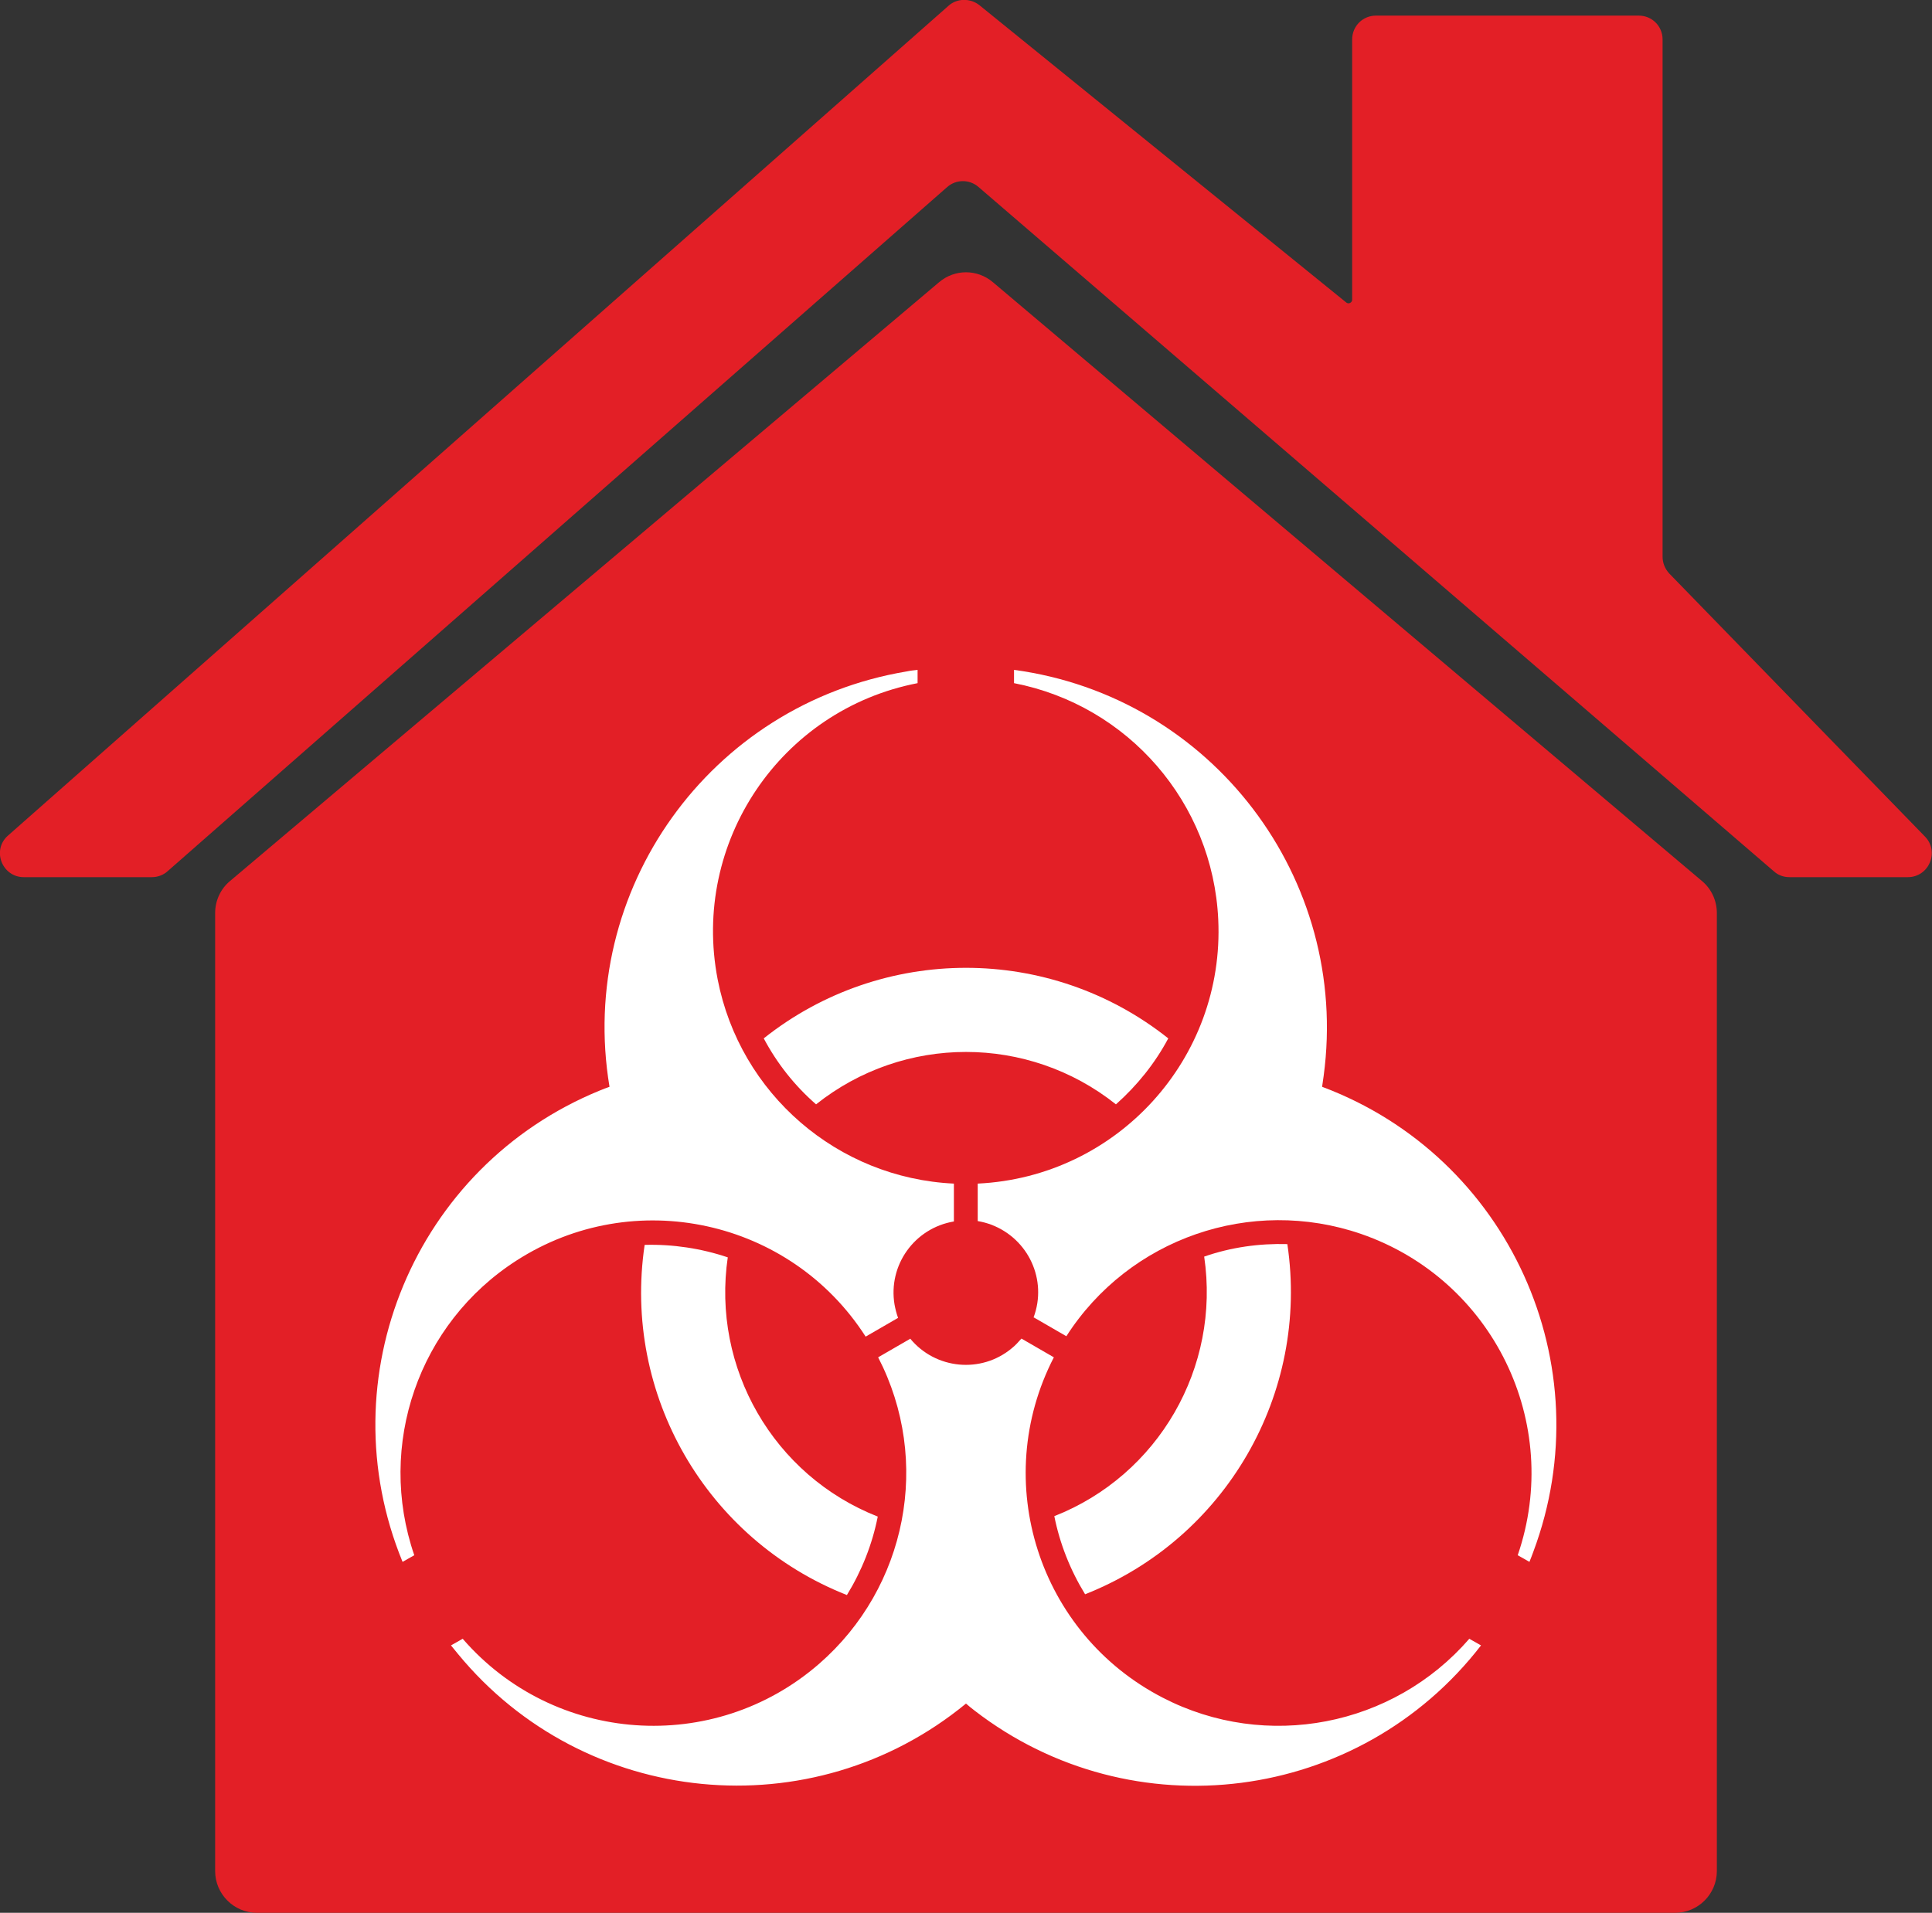
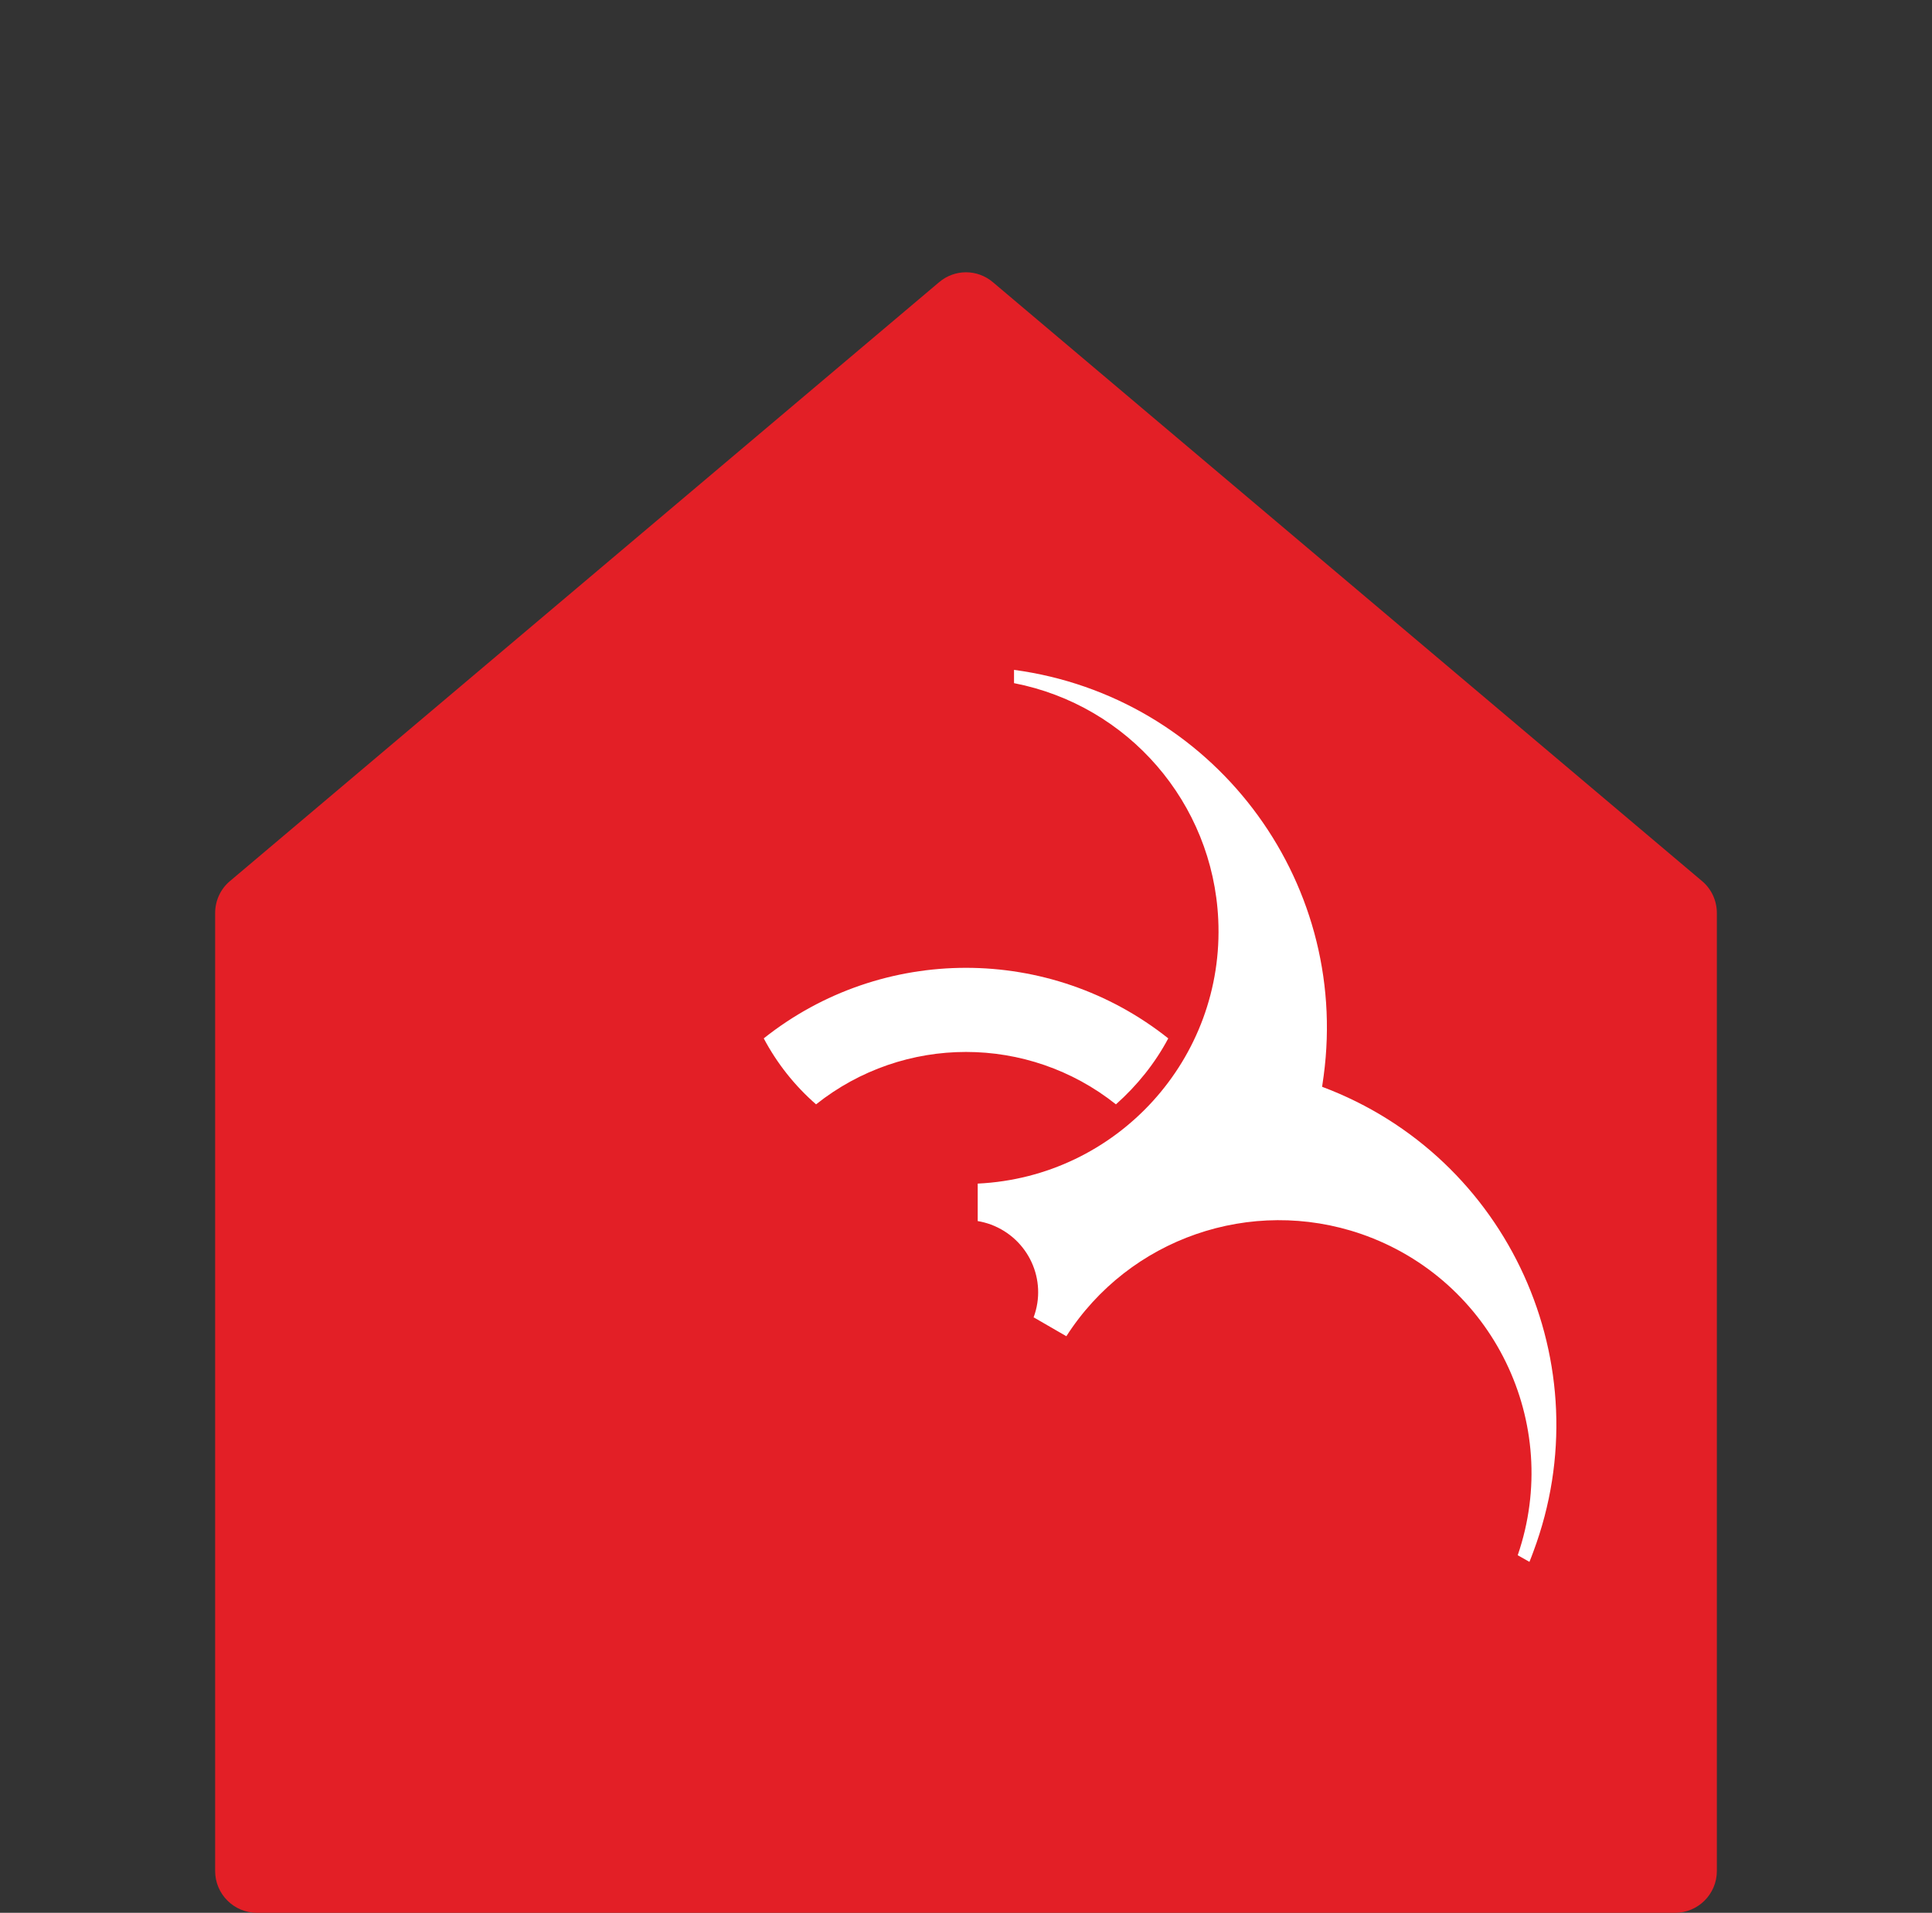
<svg xmlns="http://www.w3.org/2000/svg" id="Layer_2" data-name="Layer 2" viewBox="0 0 49.48 49">
  <rect x="0" y="0" width="49.48" height="49" fill="#333333" stroke="none" />
  <defs>
    <style>      .cls-1 {        fill: #e31f26;      }      .cls-1, .cls-2 {        stroke-width: 0px;      }      .cls-2 {        fill: #fff;      }    </style>
  </defs>
  <g id="Layer_1-2" data-name="Layer 1">
    <g>
      <path class="cls-1" d="M42.9,49H6.58c-.59,0-1.07-.48-1.07-1.07v-24.54c0-.32.14-.62.38-.82L24.05,7.23c.4-.34.98-.34,1.38,0l18.16,15.34c.24.2.38.5.38.82v24.54c0,.59-.48,1.07-1.07,1.07Z" />
-       <path class="cls-1" d="M3.88,22.47H.61c-.56,0-.83-.7-.4-1.07L24.29.15c.22-.2.56-.2.79-.02l9.4,7.62c.06.05.15,0,.15-.07V1.01c0-.34.27-.61.61-.61h6.73c.34,0,.61.27.61.61v13.25c0,.16.06.31.17.43l6.55,6.74c.38.39.1,1.04-.44,1.04h-3.03c-.15,0-.29-.05-.4-.15L25.06,4.79c-.23-.2-.57-.2-.8,0L4.29,22.32c-.11.1-.26.15-.4.15Z" />
      <g id="biohazard">
        <g id="use3341">
          <path id="p" class="cls-2" d="M26.47,33.75c.36-.96-.13-2.02-1.09-2.38-.11-.04-.22-.07-.34-.09v-.96c3.57-.17,6.33-3.2,6.16-6.77-.14-2.98-2.3-5.48-5.23-6.05v-.34c5.06.68,8.61,5.34,7.93,10.4-.01.09-.03.19-.04.28,4.78,1.79,7.2,7.12,5.41,11.91-.03.09-.07.18-.1.26l-.3-.17c1.16-3.38-.63-7.06-4.01-8.23-2.82-.97-5.94.11-7.55,2.62l-.83-.48ZM28.58,28.29c-2.25-1.79-5.43-1.79-7.68,0-.55-.48-1-1.05-1.34-1.69,3.03-2.41,7.33-2.41,10.36,0-.34.64-.8,1.21-1.34,1.69Z" />
        </g>
        <g id="use3343">
-           <path class="cls-2" d="M23.31,34.29c.65.79,1.82.9,2.6.25.09-.07.17-.16.25-.25l.83.48c-1.64,3.18-.39,7.08,2.79,8.72,2.65,1.37,5.9.74,7.85-1.51l.3.17c-3.12,4.04-8.93,4.79-12.97,1.67-.08-.06-.15-.12-.22-.18-3.94,3.24-9.77,2.67-13.01-1.27-.06-.07-.12-.15-.18-.22l.3-.17c2.34,2.7,6.43,2.99,9.13.64,2.25-1.96,2.88-5.2,1.51-7.85l.83-.48ZM27,38.84c2.67-1.05,4.26-3.81,3.84-6.65.69-.24,1.41-.34,2.13-.32.57,3.83-1.58,7.55-5.18,8.97-.38-.62-.65-1.3-.79-2.01Z" />
-         </g>
+           </g>
        <g id="use3345">
-           <path class="cls-2" d="M24.43,31.29c-1.01.17-1.69,1.12-1.52,2.13.02.11.05.23.09.34l-.83.48c-1.93-3.01-5.94-3.88-8.94-1.95-2.51,1.61-3.59,4.73-2.62,7.55l-.3.17c-1.94-4.72.31-10.13,5.04-12.07.09-.04.18-.07.26-.1-.84-5.04,2.57-9.8,7.61-10.64.09-.02.19-.03.28-.04v.34c-3.51.68-5.8,4.08-5.12,7.59.57,2.93,3.07,5.09,6.05,5.23v.96ZM18.64,32.2c-.42,2.84,1.17,5.6,3.84,6.65-.14.71-.41,1.39-.79,2.01-3.6-1.42-5.75-5.14-5.18-8.97.72-.02,1.45.09,2.13.32Z" />
-         </g>
+           </g>
      </g>
    </g>
  </g>
</svg>